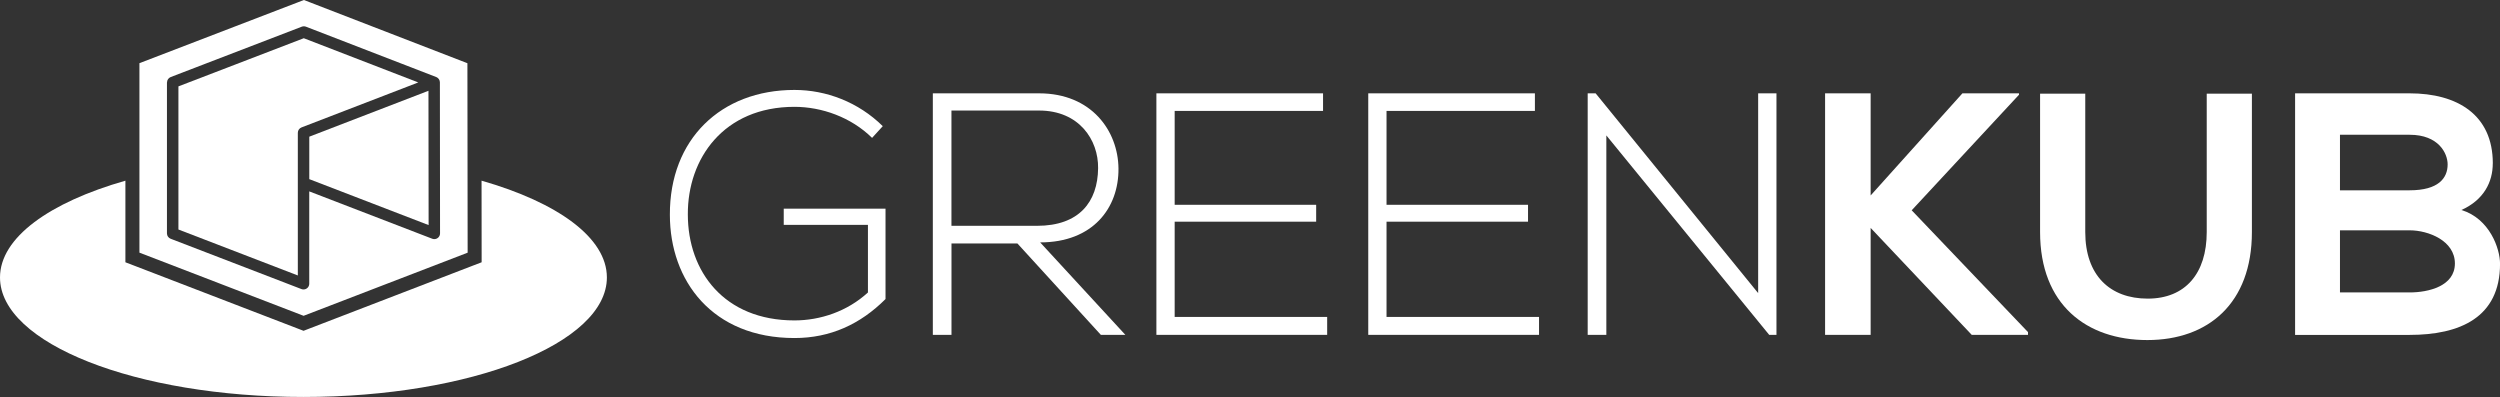
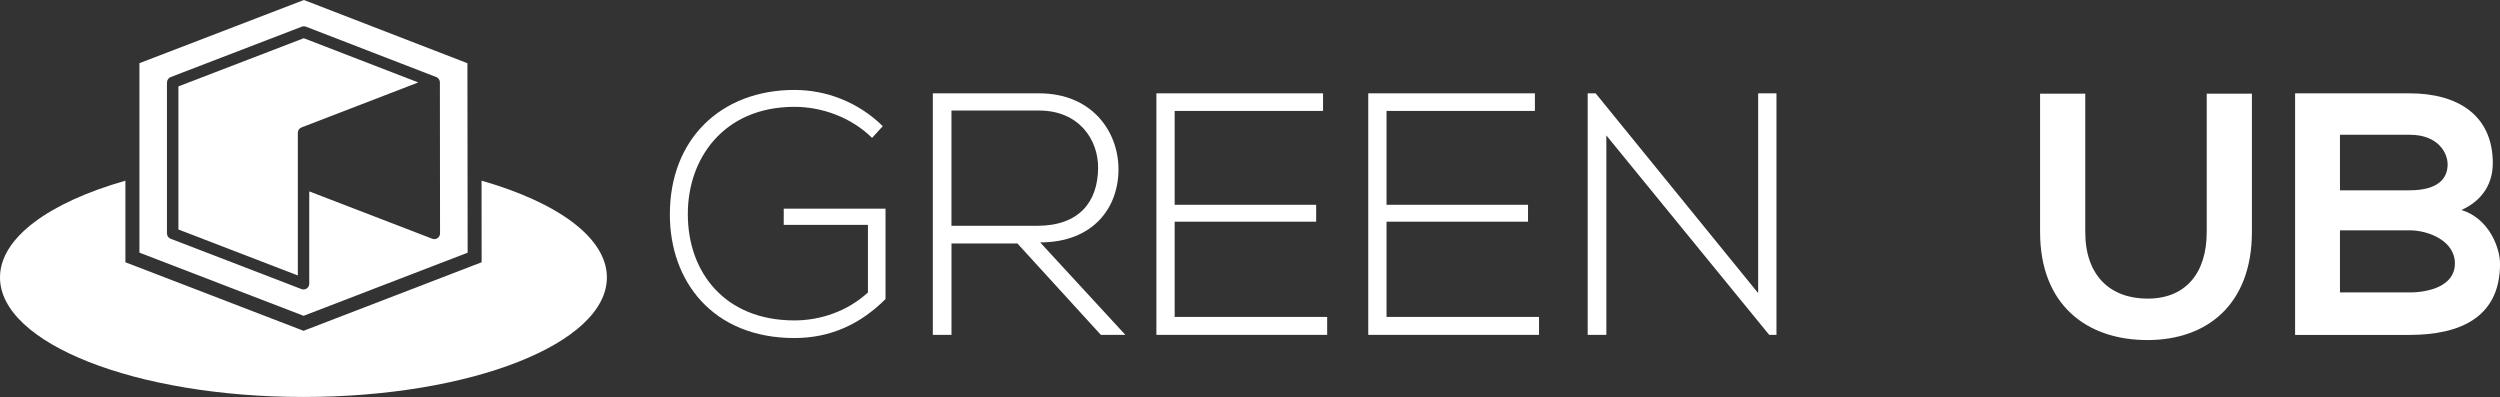
<svg xmlns="http://www.w3.org/2000/svg" id="Layer_1" data-name="Layer 1" viewBox="0 0 654.08 103.86">
  <rect x="0" y="0" width="654.08" height="103.86" fill="#333333" stroke="none" />
  <defs>
    <style> .cls-1 { fill: #fff; stroke-width: 0px; } </style>
  </defs>
  <g>
    <path class="cls-1" d="m79.42,82.63l42.93-16.52-.06-49.57L79.51,0l-43.03,16.53v49.57l42.94,16.52ZM43.7,21.56c0-.62.38-1.17.96-1.4l34.3-13.18c.35-.13.73-.13,1.08,0l34.1,13.18s.03.02.04.02c.09.04.18.08.26.14.02.01.03.03.04.04.04.03.07.06.11.09.07.06.13.13.19.2.03.04.06.08.08.12.05.08.09.16.12.25.02.04.03.08.05.12.04.13.06.27.06.41l.04,39.37s0,.1,0,.14c0,.83-.67,1.5-1.5,1.5h0c-.18,0-.36-.03-.54-.1l-32.18-12.39v24.02s0,.09,0,.14c0,.83-.67,1.5-1.5,1.5h0c-.18,0-.36-.03-.54-.1l-34.23-13.17c-.58-.22-.96-.78-.96-1.4V21.56Z" />
    <path class="cls-1" d="m125.99,47.27l.02,18.83v2.52s-2.35.9-2.35.9l-42.93,16.52-1.31.51-1.32-.51-42.94-16.52-2.35-.9v-21.35C12.93,52.95,0,62.17,0,72.59c0,17.27,35.54,31.27,79.39,31.27s79.39-14,79.39-31.27c0-10.41-12.92-19.63-32.78-25.32Z" />
-     <polygon class="cls-1" points="80.92 35.76 80.92 46.87 112.14 58.89 112.1 23.75 80.92 35.76" />
-     <path class="cls-1" d="m46.69,60.05l31.23,12.02v-37.33h0c0-.62.38-1.17.96-1.4l11.45-4.41,19.1-7.36-29.95-11.57-32.8,12.6v37.45Z" />
+     <path class="cls-1" d="m46.69,60.05l31.23,12.02v-37.33c0-.62.38-1.17.96-1.4l11.45-4.41,19.1-7.36-29.95-11.57-32.8,12.6v37.45Z" />
  </g>
  <g>
    <path class="cls-1" d="m228.16,36.07c-5.51-5.42-13.18-8.12-20.31-8.12-18.51,0-27.98,13.54-27.89,28.17,0,14.9,9.48,27.71,27.89,27.71,6.77,0,13.81-2.35,19.23-7.31v-17.69h-22.03v-4.24h26.63v23.65c-6.59,6.59-14.44,10.2-23.83,10.2-21.48,0-32.59-14.98-32.59-32.23-.09-19.77,13.36-32.68,32.59-32.68,8.31,0,16.7,3.16,23.11,9.48l-2.8,3.07Z" />
    <path class="cls-1" d="m294.43,87.61h-6.41l-21.84-23.92h-17.24v23.92h-4.88V24.42h27.81c13.72,0,20.67,9.84,20.76,19.68.09,10.29-6.68,19.32-20.49,19.32l22.3,24.2Zm-45.5-28.53h22.39c11.01,0,15.89-6.23,15.98-15.08.09-7.4-4.96-15.08-15.44-15.08h-22.93v30.15Z" />
    <polygon class="cls-1" points="307.33 53.58 344.35 53.58 344.35 58 307.33 58 307.33 82.92 347.23 82.92 347.23 87.61 302.55 87.61 302.55 24.42 346.15 24.42 346.15 29.02 307.33 29.02 307.33 53.58" />
    <polygon class="cls-1" points="362.76 53.58 399.78 53.58 399.78 58 362.76 58 362.76 82.92 402.66 82.92 402.66 87.61 357.98 87.61 357.98 24.42 401.58 24.42 401.58 29.02 362.76 29.02 362.76 53.58" />
    <polygon class="cls-1" points="417.47 24.42 459.99 76.69 459.99 24.42 464.78 24.42 464.78 87.61 462.88 87.61 420.27 35.43 420.27 87.61 415.39 87.61 415.39 24.42 417.47 24.42" />
-     <polygon class="cls-1" points="528.24 24.78 500.16 55.02 530.59 86.89 530.59 87.61 515.87 87.61 489.42 59.63 489.42 87.61 477.5 87.61 477.5 24.42 489.42 24.42 489.42 51.14 513.43 24.42 528.24 24.42 528.24 24.78" />
    <path class="cls-1" d="m589.17,24.51v36.2c0,18.69-11.47,28.26-27.35,28.26s-28.07-9.21-28.07-28.26V24.51h11.82v36.2c0,11.37,6.5,17.42,16.34,17.42s15.44-6.59,15.44-17.42V24.51h11.83Z" />
    <path class="cls-1" d="m652.19,42.75c0,4.88-2.35,9.57-8.21,12.19,7.4,2.26,10.11,10.11,10.11,14.08,0,14.08-10.56,18.6-23.65,18.6h-29.97V24.42h29.97c12.46,0,21.76,5.6,21.76,18.33m-39.99,7.04h18.24c7.49,0,9.93-3.16,9.93-6.77,0-2.89-2.35-7.76-9.93-7.76h-18.24v14.53Zm0,26.72h18.24c4.88,0,11.83-1.62,11.83-7.58s-6.95-8.67-11.83-8.67h-18.24v16.25Z" />
  </g>
</svg>